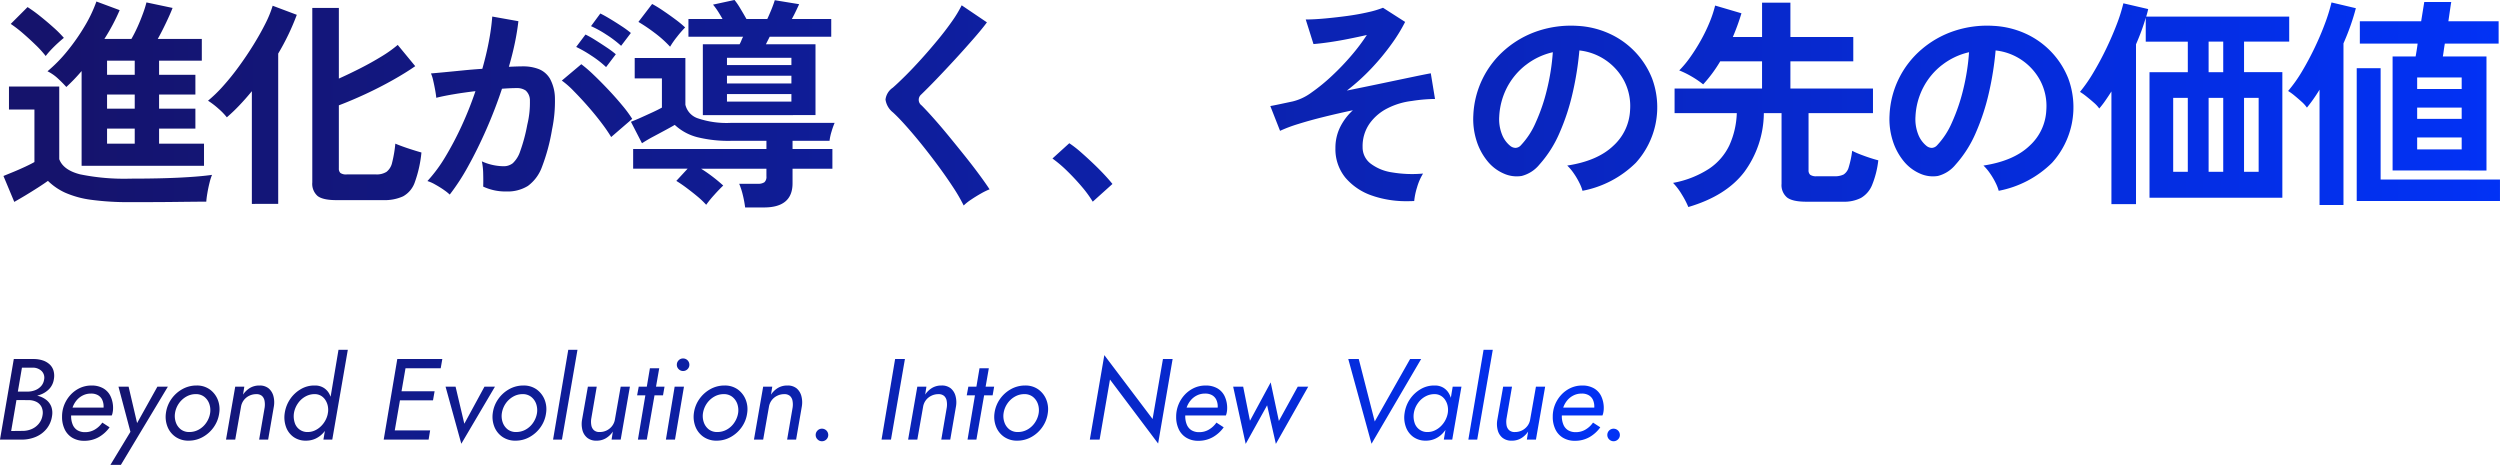
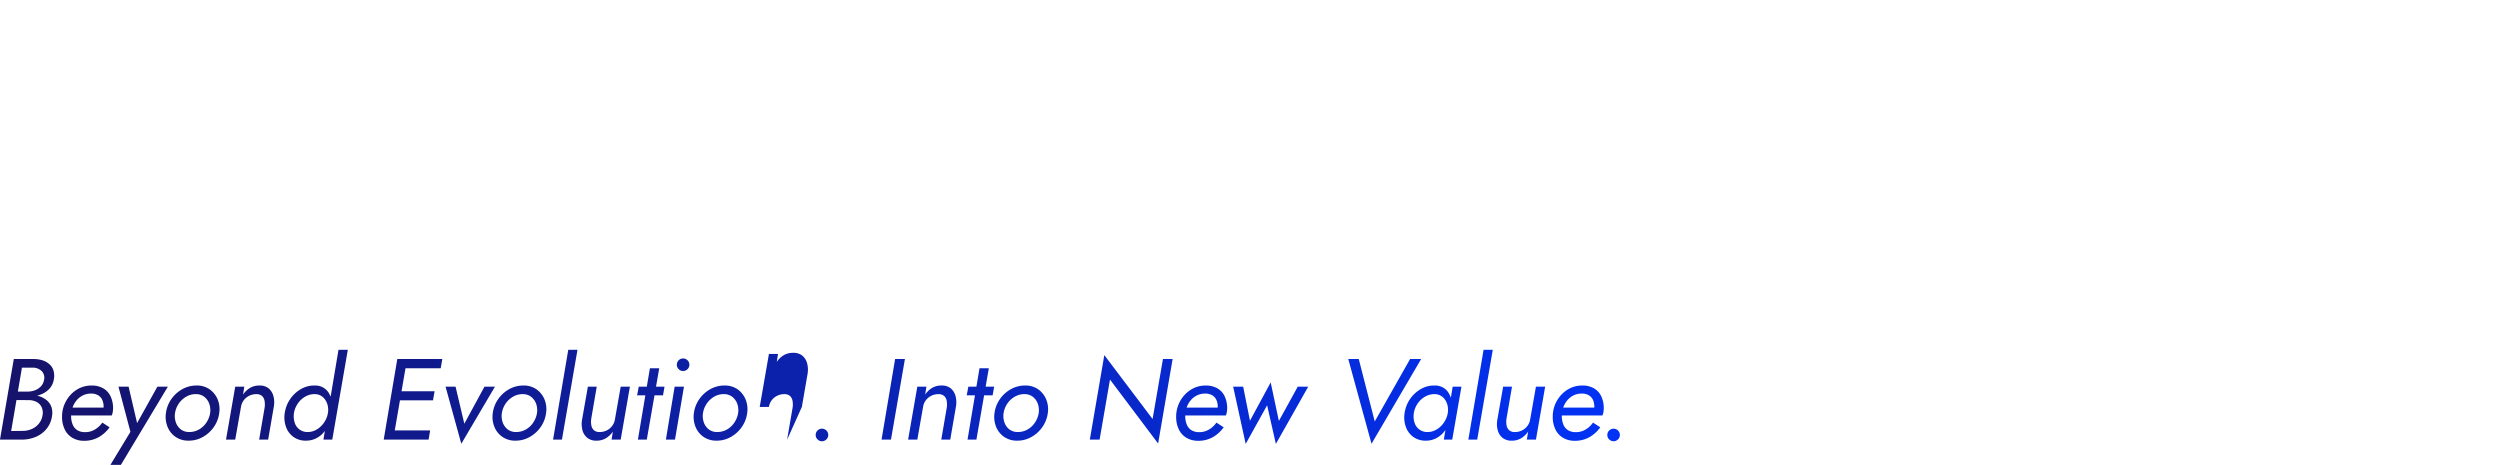
<svg xmlns="http://www.w3.org/2000/svg" width="564.582" height="104.977" viewBox="0 0 564.582 104.977">
  <defs>
    <linearGradient id="a" y1=".444" x2="1" y2=".444" gradientUnits="objectBoundingBox">
      <stop offset="0" stop-color="#15136c" />
      <stop offset="1" stop-color="#0034ff" />
    </linearGradient>
  </defs>
  <g data-name="グループ 66851" transform="translate(-109.221 -429)" fill="url(#a)">
-     <path data-name="交差 3" d="M277.498 475.852a24.508 24.508 0 00-.521-2.8 15.977 15.977 0 00-.824-2.551h4.2a2.482 2.482 0 001.5-.348 1.633 1.633 0 00.451-1.35v-1.7H267.55c.865.533 1.729 1.139 2.6 1.8s1.666 1.336 2.4 2q-.853.8-2 2.076a24.749 24.749 0 00-1.848 2.271 19.2 19.2 0 00-2-1.9c-.8-.668-1.615-1.3-2.447-1.926s-1.6-1.139-2.3-1.572l2.551-2.754h-12.3v-4.446h30.1v-1.848h-8.053a29.123 29.123 0 01-7.574-.828 11.716 11.716 0 01-5.076-2.773c-.564.336-1.283.734-2.148 1.2s-1.764.951-2.7 1.447-1.779 1-2.551 1.5l-2.5-4.85c.637-.232 1.375-.543 2.225-.926s1.707-.775 2.576-1.174 1.6-.766 2.2-1.1v-6.6h-6.146v-4.6h11.445v10.552a4.253 4.253 0 002.826 3.074 20.19 20.19 0 007.424 1.025h23.451a17.435 17.435 0 00-.7 1.977 12.082 12.082 0 00-.449 2.074h-8.352v1.85h9v4.449h-9v3.3q0 5.449-6.447 5.449zm211.553-2.9a14.22 14.22 0 00-2-2.65 22.177 22.177 0 008.145-3.2 13.186 13.186 0 004.58-5.3 19.077 19.077 0 001.67-7.248h-14.049v-5.553h19.752v-6.148H497.7a30.9 30.9 0 01-3.85 5.2 20.656 20.656 0 00-2.6-1.775 19.845 19.845 0 00-2.8-1.375 23.325 23.325 0 002.525-3.049 41.909 41.909 0 002.4-3.824 37.571 37.571 0 001.951-4.051 25.931 25.931 0 001.227-3.727l5.945 1.75a50.481 50.481 0 01-1.945 5.35h6.6v-7.75h6.4v7.75h14.2v5.5h-14.2V449h18.648v5.553H517.65v12.848a1.344 1.344 0 00.379 1.076 2.357 2.357 0 001.475.326h4a4.406 4.406 0 002.074-.4 2.835 2.835 0 001.148-1.65 21.854 21.854 0 00.777-3.7 16.963 16.963 0 001.723.777c.719.279 1.459.549 2.225.8s1.418.439 1.951.574a20.885 20.885 0 01-1.424 5.629 5.946 5.946 0 01-2.5 2.873 8.394 8.394 0 01-4.025.848h-8.295q-3.105 0-4.352-.951a3.639 3.639 0 01-1.252-3.1v-15.951h-4a22.692 22.692 0 01-4.424 13.3q-4.122 5.4-12.627 7.9a19.051 19.051 0 00-1.453-2.8zm-164.625-1.725c-1.02-1.551-2.133-3.15-3.354-4.8s-2.453-3.256-3.721-4.828-2.457-2.971-3.576-4.223-2.074-2.24-2.877-2.975a4.5 4.5 0 01-1.7-2.924 3.777 3.777 0 011.65-2.676c.838-.734 1.816-1.666 2.955-2.8s2.313-2.385 3.549-3.752 2.438-2.768 3.623-4.2 2.25-2.826 3.2-4.176a27.094 27.094 0 002.225-3.674l5.7 3.85c-.73 1-1.744 2.234-3.027 3.7s-2.645 3-4.1 4.58-2.857 3.078-4.223 4.5-2.535 2.592-3.5 3.523a1.559 1.559 0 00.1 2.453q1.1 1.1 2.723 2.924t3.451 4.051q1.822 2.221 3.627 4.477c1.2 1.5 2.281 2.908 3.25 4.223s1.732 2.406 2.3 3.275a14.87 14.87 0 00-1.951.951q-1.148.645-2.225 1.377a11.118 11.118 0 00-1.672 1.324 38.3 38.3 0 00-2.427-4.179zm308.623 4.072v-26.047c-.465.766-.941 1.49-1.422 2.172s-.963 1.311-1.428 1.879a7.408 7.408 0 00-1.2-1.33 45.77 45.77 0 00-1.625-1.4 11.542 11.542 0 00-1.424-1.025 31.6 31.6 0 003.127-4.4q1.521-2.546 2.85-5.32t2.324-5.453a39.857 39.857 0 001.5-4.822l5.5 1.3c-.3 1.164-.682 2.426-1.148 3.771s-1.02 2.742-1.65 4.176v36.5zm-47-.2v-25.447a61.308 61.308 0 01-1.377 2.074 20.052 20.052 0 01-1.371 1.775 7.231 7.231 0 00-1.227-1.324 40.066 40.066 0 00-1.676-1.4 13.738 13.738 0 00-1.449-1.029 34.047 34.047 0 003.021-4.346q1.529-2.555 2.877-5.352t2.375-5.475a38.114 38.114 0 001.527-4.828l5.6 1.3a15.608 15.608 0 01-.449 1.7h32.3v5.65H616v6.9h8.65v28.355h-30v-28.346h8.65v-6.9h-9.5v-5.4c-.27.938-.584 1.9-.951 2.9s-.781 2.035-1.248 3.1v36.1zm29.949-7.3h3.3v-16.7h-3.3zm-8 0h3.3v-16.7h-3.3zm-8 0h3.3v-16.7h-3.3zm8-22.5h3.3v-6.9h-3.3zm-441.9 29.748v-25.453q-1.4 1.708-2.82 3.2a38.69 38.69 0 01-2.83 2.7 14.333 14.333 0 00-1.92-1.977 17.9 17.9 0 00-2.328-1.775 30.959 30.959 0 003.4-3.3 54.156 54.156 0 003.549-4.4q1.755-2.4 3.3-4.9t2.7-4.8a24.5 24.5 0 001.65-4.047l5.449 2.049a53.481 53.481 0 01-4.2 8.75v33.949zm-27.445-.4a61.869 61.869 0 01-8.854-.527 21.511 21.511 0 01-5.852-1.6 13.673 13.673 0 01-3.9-2.674q-.9.65-2.3 1.547t-2.82 1.754a146.32 146.32 0 01-2.479 1.449l-2.447-5.854c.564-.232 1.314-.537 2.246-.92s1.842-.787 2.727-1.2 1.557-.76 2.023-1.029v-11.85h-5.75v-5.2h11.354v16.4q.9 2.452 4.7 3.426a49.327 49.327 0 0011.352.973q6.4 0 11-.223t7.451-.627a11.06 11.06 0 00-.549 1.723q-.3 1.181-.5 2.375c-.135.8-.217 1.455-.248 1.951-.932 0-2.152.01-3.648.025s-3.094.037-4.775.053-3.291.025-4.828.025zm214.822-3.555q-1.576-1.846-3.3-3.523a28.376 28.376 0 00-3.275-2.773l3.8-3.451a23.759 23.759 0 012.5 1.924q1.351 1.181 2.746 2.5t2.578 2.576q1.172 1.251 1.924 2.2l-4.449 4a25.484 25.484 0 00-2.524-3.446zm65.9 2.178a13.658 13.658 0 01-6.3-4.123 10.167 10.167 0 01-2.271-6.7 10.577 10.577 0 011.045-4.7 12.978 12.978 0 012.9-3.85q-3.346.706-6.551 1.5t-5.775 1.6a31.73 31.73 0 00-4.123 1.551l-2.2-5.6c.4-.068 1-.182 1.8-.352s1.9-.4 3.3-.7a11.857 11.857 0 004.2-2 41.362 41.362 0 004.672-3.824 55.643 55.643 0 004.43-4.646 44.14 44.14 0 003.4-4.527q-1.957.448-4.229.9t-4.352.75c-1.381.2-2.541.33-3.473.4l-1.748-5.547q1.846 0 4.346-.229t5.051-.574q2.555-.349 4.7-.848a21.479 21.479 0 003.348-1l5 3.2a36.471 36.471 0 01-3 4.9 53.166 53.166 0 01-4.529 5.5 47.184 47.184 0 01-5.623 5.1q3.949-.8 7.777-1.6c2.545-.533 4.816-1.01 6.8-1.424s3.441-.709 4.371-.875l.953 5.8c-.637 0-1.4.031-2.3.1s-1.879.18-2.949.352a16.255 16.255 0 00-5.424 1.625 11.043 11.043 0 00-4.1 3.471 8.876 8.876 0 00-1.578 5.3 4.6 4.6 0 001.75 3.7 10.532 10.532 0 004.854 2.023 27.306 27.306 0 007.047.273 12.345 12.345 0 00-1.352 3.1 15.3 15.3 0 00-.646 3.1c-.531.025-1.057.039-1.57.039a23.577 23.577 0 01-7.649-1.158zm222.07 1.123v-30h5.4v25.148h26.953v4.848zm-456.25-.2q-3.044 0-4.248-.928a3.654 3.654 0 01-1.2-3.072v-39.4h6v15.953q2.446-1.1 4.947-2.375a68.696 68.696 0 004.7-2.629 28.094 28.094 0 003.648-2.6l3.953 4.8q-2.15 1.5-5.076 3.146t-6.1 3.125q-3.173 1.474-6.074 2.576v14.25a1.343 1.343 0 00.352 1.025 2.243 2.243 0 001.449.326h6.6a4.142 4.142 0 002.35-.574 3.587 3.587 0 001.277-2.08 27.392 27.392 0 00.725-4.295c.869.361 1.883.74 3.053 1.123s2.111.672 2.846.873a27.6 27.6 0 01-1.5 6.727 5.764 5.764 0 01-2.648 3.174 9.971 9.971 0 01-4.451.854zm24.205-2.355a24.666 24.666 0 00-1.955-1.2 8.226 8.226 0 00-1.7-.75 32.974 32.974 0 004.051-5.475 71.93 71.93 0 003.7-7.027 79.272 79.272 0 003.1-7.8q-2.552.3-4.926.7c-1.582.266-2.893.533-3.922.8-.037-.428-.119-1.014-.254-1.748s-.279-1.459-.449-2.174a7.729 7.729 0 00-.5-1.578c.766-.066 1.766-.154 3-.273s2.6-.248 4.1-.4 3-.275 4.5-.373c.6-2.1 1.092-4.16 1.475-6.178a50.261 50.261 0 00.771-5.625l5.9 1.051c-.172 1.531-.436 3.172-.8 4.926s-.816 3.539-1.35 5.371c.666-.031 1.268-.057 1.8-.072s1-.025 1.4-.025a9.718 9.718 0 013.58.625 5.137 5.137 0 012.521 2.2 9.466 9.466 0 011.1 4.352 31.169 31.169 0 01-.652 7.074 43.357 43.357 0 01-2.271 8.449 9.223 9.223 0 01-3.178 4.3 8.666 8.666 0 01-4.848 1.252 11.809 11.809 0 01-5.252-1.1c.031-.8.031-1.766 0-2.9a14.781 14.781 0 00-.3-2.8 12.185 12.185 0 004.9 1.1 3.294 3.294 0 002.074-.672 6.4 6.4 0 001.678-2.7 37.421 37.421 0 001.6-5.977 21.036 21.036 0 00.6-5.422 3 3 0 00-.953-2.324 3.431 3.431 0 00-2-.553q-1.4 0-3.354.148-1.544 4.649-3.523 9.154t-4.1 8.32a48.339 48.339 0 01-4.176 6.428 10.345 10.345 0 00-1.385-1.09zm350.449-1.645a16.018 16.018 0 00-1.277-2.127 10.841 10.841 0 00-1.424-1.678q6.847-1.046 10.422-4.475a11.55 11.55 0 003.777-8.072 12.309 12.309 0 00-1.352-6.6 13.018 13.018 0 00-10.1-6.85 69.869 69.869 0 01-1.5 9.5 50.038 50.038 0 01-2.975 9.1 26.266 26.266 0 01-4.58 7.2 7.558 7.558 0 01-3.973 2.545 7.061 7.061 0 01-4.072-.549 9.721 9.721 0 01-3.705-2.85 13.793 13.793 0 01-2.447-4.627 16.09 16.09 0 01-.7-5.723 20.654 20.654 0 017.25-14.85 21.925 21.925 0 017.352-4.15 23.561 23.561 0 018.85-1.148 19.886 19.886 0 017.15 1.7 18.659 18.659 0 019.77 10.2 18.7 18.7 0 01-3.674 19.021 23.268 23.268 0 01-12.047 6.328 9.553 9.553 0 00-.744-1.883zm-12.076-26.5a15.491 15.491 0 00-4.223 5.076 15.822 15.822 0 00-1.75 6.525 9.363 9.363 0 00.621 4.072 6.22 6.22 0 001.926 2.629 1.946 1.946 0 001.148.4 1.706 1.706 0 001.2-.6 17.693 17.693 0 003.326-5.1 41.838 41.838 0 002.551-7.451 49.7 49.7 0 001.324-8.451 15.465 15.465 0 00-6.121 2.908zm-81.928 26.5a16.417 16.417 0 00-1.273-2.127 10.838 10.838 0 00-1.422-1.678q6.844-1.046 10.42-4.475a11.534 11.534 0 003.777-8.072 12.344 12.344 0 00-1.35-6.6 13.026 13.026 0 00-10.1-6.85 70.207 70.207 0 01-1.5 9.5 49.589 49.589 0 01-2.975 9.1 26.162 26.162 0 01-4.574 7.2 7.569 7.569 0 01-3.975 2.545 7.061 7.061 0 01-4.072-.549 9.692 9.692 0 01-3.705-2.85 13.759 13.759 0 01-2.447-4.627 16.135 16.135 0 01-.7-5.723 20.7 20.7 0 017.254-14.85 21.926 21.926 0 017.348-4.15 23.6 23.6 0 018.854-1.148 19.826 19.826 0 017.146 1.7 18.631 18.631 0 019.773 10.2 18.688 18.688 0 01-3.674 19.021 23.281 23.281 0 01-12.051 6.328 9.206 9.206 0 00-.749-1.883zm-12.072-26.5a15.526 15.526 0 00-4.227 5.076 15.973 15.973 0 00-1.75 6.525 9.36 9.36 0 00.627 4.072 6.137 6.137 0 001.924 2.629 1.951 1.951 0 001.15.4 1.705 1.705 0 001.2-.6 17.654 17.654 0 003.328-5.1 41.381 41.381 0 002.545-7.451 49.706 49.706 0 001.33-8.451 15.474 15.474 0 00-6.125 2.908zm195.775 23.8v-25.741h5.2c.066-.367.139-.8.221-1.3s.162-1.029.229-1.6H642.15v-5.051h13.848l.7-4.352h6.1c-.037.135-.109.609-.229 1.428s-.258 1.791-.424 2.924h11.348v5.051h-12.15q-.146.853-.248 1.6c-.066.5-.135.932-.2 1.3h9.855v25.754zm5.547-4.75h10.055v-2.7h-10.055zm0-6.9h10.055v-2.547h-10.055zm0-6.748h10.055v-2.6h-10.055zm-527.445 17.35v-21.4a40.844 40.844 0 01-3.451 3.6q-.8-.9-1.879-1.9a9.88 9.88 0 00-2.375-1.65 32.891 32.891 0 004.527-4.627 46.135 46.135 0 003.9-5.6 31.1 31.1 0 002.623-5.527l5.252 1.951a44.75 44.75 0 01-3.451 6.5h6.1c.467-.8.922-1.7 1.377-2.7s.854-2 1.221-3a23.211 23.211 0 00.8-2.545l5.9 1.246c-.33.869-.822 1.982-1.475 3.354s-1.273 2.582-1.873 3.648h9.951v4.9h-9.65v3.2h8.2v4.449h-8.2v3.2h8.2v4.5h-8.2v3.4h10.146v5zm5.748-5h6.25v-3.4h-6.25zm0-7.9h6.25v-3.2h-6.25zm0-7.652h6.25v-3.2h-6.25zm111.648 10.852c-.932-1.232-1.951-2.475-3.047-3.727s-2.168-2.4-3.2-3.445a19.4 19.4 0 00-2.7-2.375l4.4-3.7a31.83 31.83 0 012.8 2.422q1.6 1.529 3.3 3.328t3.146 3.549a27.679 27.679 0 012.25 3.049l-4.75 4.1a36.071 36.071 0 00-2.195-3.194zm22.9-1.75v-16h8.3a7.966 7.966 0 00.424-.9 5.1 5.1 0 01.377-.8h-12.355v-4h7.705c-.338-.6-.684-1.18-1.051-1.75a15.04 15.04 0 00-1.1-1.5l4.85-1.051a15.058 15.058 0 011.3 1.9c.5.834.969 1.631 1.4 2.4h4.7c.3-.631.605-1.34.926-2.121s.574-1.5.771-2.127l5.5.9c-.2.434-.439.951-.725 1.547s-.59 1.205-.926 1.8h8.9v4h-13.9l-.854 1.7h11.2v16zm5.449-3.047h14.551v-1.7h-14.551zm0-4.1h14.551v-1.75h-14.551zm0-4.15h14.551v-1.65h-14.551zm-30.576-2.1a27.882 27.882 0 00-3.477-2l2.1-2.8a21.4 21.4 0 012.18 1.227q1.318.823 2.623 1.7a21 21 0 012.049 1.527l-2.2 2.9a23.109 23.109 0 00-3.27-2.553zm-125.475-2.375a64.362 64.362 0 00-2.852-2.623 28.91 28.91 0 00-2.846-2.2l3.8-3.8a31.928 31.928 0 012.773 2q1.573 1.251 3.053 2.578a25.518 25.518 0 012.375 2.375c-.336.264-.777.646-1.33 1.148s-1.082 1.023-1.6 1.572a17.157 17.157 0 00-1.174 1.377 24.481 24.481 0 00-2.193-2.426zm139.752-2.773a36.859 36.859 0 00-3.7-2.5l3.1-4.053a26.037 26.037 0 012.447 1.5q1.406.946 2.754 1.949a24.329 24.329 0 012.25 1.854 23.728 23.728 0 00-1.826 2.1 19.484 19.484 0 00-1.572 2.25 25.469 25.469 0 00-3.447-3.098zm-10.924.379a24.272 24.272 0 00-3.479-1.926l2.1-2.852c.564.264 1.289.668 2.174 1.2s1.77 1.092 2.648 1.672a20.27 20.27 0 012.076 1.525l-2.2 2.9a24.649 24.649 0 00-3.313-2.518z" />
-     <path data-name="交差 2" d="M134.156 533.981l4.521-7.463-2.7-10.193h2.287l1.918 8.217 4.582-8.217h2.365l-10.609 17.656zm6.291-8.3zm254.93-5.148l-4.838 8.713-2.83-12.926h2.26l1.537 7.7 4.678-8.662 1.848 8.709 4.264-7.746h2.365l-7.307 12.926zm18.328-10.453h2.369l3.611 14.1 7.984-14.1h2.494l-11.207 19.135zm-203.863 6.24h2.262l1.977 8.373 4.549-8.373h2.369l-7.6 12.895zm150.049-1.609l-2.344 13.568h-2.209l3.275-19.084 10.9 14.432 2.34-13.547h2.184l-3.275 19.084zm112.73 13.516a1.344 1.344 0 01-.414-.982 1.392 1.392 0 01.414-1.02 1.417 1.417 0 012 0 1.382 1.382 0 01.42 1.02 1.335 1.335 0 01-.42.982 1.4 1.4 0 01-2 0zm-178.771 0a1.335 1.335 0 01-.42-.982 1.382 1.382 0 01.42-1.02 1.347 1.347 0 01.988-.414 1.414 1.414 0 011.428 1.434 1.344 1.344 0 01-.414.982 1.379 1.379 0 01-1.014.42 1.338 1.338 0 01-.988-.421zm168.4-.336a4.427 4.427 0 01-1.744-1.873 6.4 6.4 0 01-.621-2.934 7.145 7.145 0 01.5-2.67 7.365 7.365 0 011.408-2.236 6.784 6.784 0 012.105-1.547 6.142 6.142 0 012.639-.568 5.211 5.211 0 012.588.6 4.078 4.078 0 011.676 1.754 6.211 6.211 0 01.6 2.871 4.887 4.887 0 01-.092.859 2.8 2.8 0 01-.2.674h-9.178v.129a4.928 4.928 0 00.342 1.9 2.658 2.658 0 001.039 1.289 3.224 3.224 0 001.791.455 4.2 4.2 0 002.225-.611 5.463 5.463 0 001.65-1.547l1.641 1.066a7.664 7.664 0 01-2.391 2.184 6.526 6.526 0 01-3.383.859 5.046 5.046 0 01-2.593-.655zm7.01-6.836c0-.061.006-.123.006-.186a3.624 3.624 0 00-.32-1.6 2.356 2.356 0 00-.953-1.023 3.079 3.079 0 00-1.582-.363 4.016 4.016 0 00-1.807.4 4.327 4.327 0 00-1.418 1.1 5.125 5.125 0 00-.926 1.625c0 .014-.01.027-.014.041zm-92.057 6.836a4.427 4.427 0 01-1.744-1.873 6.4 6.4 0 01-.621-2.934 7.148 7.148 0 01.506-2.67 7.311 7.311 0 011.4-2.236 6.862 6.862 0 012.107-1.547 6.154 6.154 0 012.639-.568 5.211 5.211 0 012.588.6 4.078 4.078 0 011.676 1.754 6.211 6.211 0 01.6 2.871 4.542 4.542 0 01-.092.859 2.8 2.8 0 01-.2.674h-9.174v.129a4.929 4.929 0 00.336 1.9 2.691 2.691 0 001.039 1.289 3.232 3.232 0 001.8.455 4.2 4.2 0 002.219-.611 5.463 5.463 0 001.65-1.547l1.641 1.066a7.664 7.664 0 01-2.391 2.184 6.522 6.522 0 01-3.379.859 5.06 5.06 0 01-2.598-.655zm7.014-6.836c0-.061.008-.123.008-.186a3.623 3.623 0 00-.326-1.6 2.356 2.356 0 00-.953-1.023 3.079 3.079 0 00-1.582-.363 4.016 4.016 0 00-1.807.4 4.327 4.327 0 00-1.418 1.1 5.125 5.125 0 00-.926 1.625.337.337 0 00-.014.041zM125.6 527.891a4.459 4.459 0 01-1.742-1.873 6.4 6.4 0 01-.621-2.934 7.106 7.106 0 01.5-2.67 7.4 7.4 0 011.406-2.236 6.793 6.793 0 012.107-1.547 6.154 6.154 0 012.639-.568 5.2 5.2 0 012.586.6 4.071 4.071 0 011.678 1.754 6.211 6.211 0 01.6 2.871 4.4 4.4 0 01-.094.859 2.731 2.731 0 01-.2.674h-9.178v.129a4.928 4.928 0 00.342 1.9 2.68 2.68 0 001.039 1.289 3.233 3.233 0 001.791.455 4.214 4.214 0 002.225-.611 5.418 5.418 0 001.65-1.547l1.641 1.066a7.707 7.707 0 01-2.391 2.184 6.533 6.533 0 01-3.385.859 5.066 5.066 0 01-2.591-.655zm7.012-6.836c0-.061.006-.123.006-.186a3.624 3.624 0 00-.32-1.6 2.367 2.367 0 00-.953-1.023 3.082 3.082 0 00-1.584-.363 4.014 4.014 0 00-1.8.4 4.327 4.327 0 00-1.418 1.1 5.125 5.125 0 00-.926 1.625.337.337 0 00-.014.041zm315.92 6.811a3.223 3.223 0 01-1.076-1.719 5.53 5.53 0 01-.1-2.287l1.326-7.539h2l-1.252 7.281a4.666 4.666 0 00.025 1.453 1.942 1.942 0 00.574 1.092 1.826 1.826 0 001.3.42 3.476 3.476 0 002.852-1.4 3.282 3.282 0 00.605-1.459l1.3-7.385h2.08l-2.08 11.959h-2.053l.283-1.816a4.906 4.906 0 01-1.572 1.506 4.053 4.053 0 01-2.121.549 3.2 3.2 0 01-2.09-.656zm-20.148-.2a4.712 4.712 0 01-1.676-2.262 6.286 6.286 0 01-.285-3.1 7.455 7.455 0 013.652-5.434 5.9 5.9 0 013.131-.807 3.635 3.635 0 012.014.521 3.582 3.582 0 011.287 1.4 5.214 5.214 0 01.361.85l.42-2.516h1.977l-2.08 11.959h-1.9l.365-2.184a6.752 6.752 0 01-.469.6 5.423 5.423 0 01-1.754 1.34 5.025 5.025 0 01-2.2.482 4.7 4.7 0 01-2.842-.847zm2.717-9.123a4.972 4.972 0 00-1.7 1.547 5.3 5.3 0 00-.895 2.211 4.714 4.714 0 00.154 2.115 2.963 2.963 0 002.992 2.148 3.728 3.728 0 001.516-.326 4.715 4.715 0 001.365-.91 5.3 5.3 0 001.057-1.367 5.372 5.372 0 00.584-1.66 4.55 4.55 0 00-.025-1.615 3.81 3.81 0 00-.549-1.35 2.962 2.962 0 00-.973-.947 2.719 2.719 0 00-1.365-.379h-.117a4.173 4.173 0 00-2.043.535zm-95.121 9.113a4.984 4.984 0 01-1.807-2.277 6.057 6.057 0 01-.363-3.078 7.135 7.135 0 011.207-3.146 7.426 7.426 0 012.473-2.252 6.467 6.467 0 013.234-.842 4.968 4.968 0 012.965.869 5.214 5.214 0 011.807 2.287 5.815 5.815 0 01.352 3.084 7.045 7.045 0 01-1.211 3.119 7.322 7.322 0 01-2.453 2.246 6.448 6.448 0 01-3.25.85 5.064 5.064 0 01-2.953-.858zm2.395-9.061a5.058 5.058 0 00-1.666 1.557 5.208 5.208 0 00-.844 2.148 4.3 4.3 0 00.182 2.064 3.375 3.375 0 001.1 1.588 3.044 3.044 0 001.941.611 4.327 4.327 0 002.193-.574 4.886 4.886 0 001.666-1.559 5.275 5.275 0 00.844-2.131 4.336 4.336 0 00-.182-2.08 3.506 3.506 0 00-1.117-1.59 3.028 3.028 0 00-1.951-.621 4.229 4.229 0 00-2.166.589zm-70.279 9.061a5.005 5.005 0 01-1.811-2.277 6.121 6.121 0 01-.363-3.078 7.094 7.094 0 011.211-3.146 7.414 7.414 0 012.469-2.252 6.483 6.483 0 013.24-.842 4.993 4.993 0 012.965.869 5.237 5.237 0 011.8 2.287 5.8 5.8 0 01.348 3.084 6.99 6.99 0 01-1.205 3.119 7.4 7.4 0 01-2.459 2.246 6.438 6.438 0 01-3.25.85 5.064 5.064 0 01-2.945-.858zm2.391-9.061a5.155 5.155 0 00-1.666 1.557 5.29 5.29 0 00-.844 2.148 4.372 4.372 0 00.182 2.064 3.428 3.428 0 001.107 1.588 3.023 3.023 0 001.936.611 4.349 4.349 0 002.2-.574 4.868 4.868 0 001.66-1.559 5.285 5.285 0 00.85-2.131 4.409 4.409 0 00-.182-2.08 3.489 3.489 0 00-1.123-1.59 3.023 3.023 0 00-1.945-.621 4.25 4.25 0 00-2.176.589zm-28.65 9.268a3.255 3.255 0 01-1.082-1.719 5.6 5.6 0 01-.1-2.287l1.33-7.539h2l-1.248 7.281a4.663 4.663 0 00.027 1.453 1.942 1.942 0 00.574 1.092 1.822 1.822 0 001.3.42 3.476 3.476 0 002.846-1.4 3.266 3.266 0 00.609-1.459l1.3-7.385h2.08l-2.08 11.959h-2.055l.285-1.816a4.912 4.912 0 01-1.574 1.506 4.062 4.062 0 01-2.121.549 3.192 3.192 0 01-2.092-.653zm-19.16-.207a5 5 0 01-1.812-2.277 6.1 6.1 0 01-.361-3.078 7.048 7.048 0 011.211-3.146 7.352 7.352 0 012.467-2.252 6.488 6.488 0 013.24-.842 4.993 4.993 0 012.965.869 5.256 5.256 0 011.807 2.287 5.814 5.814 0 01.346 3.084 7.036 7.036 0 01-1.205 3.119 7.4 7.4 0 01-2.459 2.246 6.431 6.431 0 01-3.248.85 5.06 5.06 0 01-2.952-.858zm2.391-9.061a5.161 5.161 0 00-1.668 1.557 5.259 5.259 0 00-.842 2.148 4.322 4.322 0 00.18 2.064 3.428 3.428 0 001.107 1.588 3.016 3.016 0 001.936.611 4.359 4.359 0 002.2-.574 4.891 4.891 0 001.662-1.559 5.367 5.367 0 00.848-2.131 4.409 4.409 0 00-.182-2.08 3.474 3.474 0 00-1.123-1.59 3.019 3.019 0 00-1.945-.621 4.238 4.238 0 00-2.174.589zm-49.582 9.07a4.728 4.728 0 01-1.678-2.262 6.377 6.377 0 01-.289-3.1 7.549 7.549 0 011.236-3.187 7.384 7.384 0 012.422-2.246 5.876 5.876 0 013.131-.807 3.639 3.639 0 012.014.521 3.6 3.6 0 011.287 1.4 5.428 5.428 0 01.275.613l1.779-10.6h2.105l-3.508 20.279h-2l.328-1.955c-.1.127-.2.252-.3.371a5.486 5.486 0 01-1.754 1.34 5.025 5.025 0 01-2.2.482 4.683 4.683 0 01-2.849-.846zm2.717-9.123a4.972 4.972 0 00-1.7 1.547 5.387 5.387 0 00-.9 2.211 4.769 4.769 0 00.16 2.115 2.962 2.962 0 002.986 2.148 3.741 3.741 0 001.521-.326 4.715 4.715 0 001.365-.91 5.431 5.431 0 001.057-1.367 5.335 5.335 0 00.523-1.369l.094-.555a4.419 4.419 0 00-.059-1.352 3.922 3.922 0 00-.549-1.35 2.98 2.98 0 00-.973-.947 2.75 2.75 0 00-1.367-.379h-.115a4.157 4.157 0 00-2.045.537zm-29.34 9.113a4.967 4.967 0 01-1.811-2.277 6.057 6.057 0 01-.363-3.078 7.135 7.135 0 011.207-3.146 7.408 7.408 0 012.473-2.252 6.462 6.462 0 013.234-.842 4.968 4.968 0 012.965.869 5.208 5.208 0 011.811 2.287 5.8 5.8 0 01.348 3.084 7.086 7.086 0 01-1.207 3.119 7.372 7.372 0 01-2.457 2.246 6.438 6.438 0 01-3.25.85 5.056 5.056 0 01-2.952-.857zm2.391-9.061a5.155 5.155 0 00-1.666 1.557 5.208 5.208 0 00-.844 2.148 4.372 4.372 0 00.182 2.064 3.386 3.386 0 001.107 1.588 3.023 3.023 0 001.936.611 4.312 4.312 0 002.193-.574 4.886 4.886 0 001.666-1.559 5.192 5.192 0 00.844-2.131 4.336 4.336 0 00-.182-2.08 3.434 3.434 0 00-1.117-1.59 3.028 3.028 0 00-1.951-.621 4.245 4.245 0 00-2.17.59zm289.568 9.687l3.436-20.279h2.08l-3.516 20.279zm-113.1 0l1.676-10.008h-1.857l.363-1.951h1.822l.7-4.16h2.105l-.725 4.16h1.926l-.342 1.951h-1.922l-1.742 10.008zm-5.93 0l1.246-7.275a4.579 4.579 0 00-.025-1.486 1.938 1.938 0 00-.568-1.092 1.851 1.851 0 00-1.3-.414 3.488 3.488 0 00-1.625.379 3.339 3.339 0 00-1.838 2.5l-1.3 7.385h-2.08l2.08-11.959h2.055l-.285 1.795a4.972 4.972 0 011.584-1.52 4.066 4.066 0 012.105-.533 3.16 3.16 0 012.1.646 3.39 3.39 0 011.066 1.717 5.474 5.474 0 01.113 2.318l-1.3 7.535zm-13.49 0l3.063-18.2h2.215l-3.15 18.2zm-21.324 0l1.248-7.275a4.576 4.576 0 00-.027-1.486 1.938 1.938 0 00-.568-1.092 1.851 1.851 0 00-1.3-.414 3.494 3.494 0 00-1.625.379 3.4 3.4 0 00-1.227 1.023 3.34 3.34 0 00-.609 1.48l-1.3 7.385h-2.08l2.08-11.959h2.053l-.283 1.795a4.946 4.946 0 011.582-1.52 4.088 4.088 0 012.107-.533 3.163 3.163 0 012.1.646 3.4 3.4 0 011.064 1.717 5.569 5.569 0 01.115 2.318l-1.3 7.535zm-27.377 0l1.977-11.959h2.105l-2.029 11.959zm-6.318 0l1.68-10.008h-1.861l.367-1.951h1.822l.7-4.16h2.107l-.727 4.16h1.922l-.342 1.951h-1.92l-1.744 10.008zm-19.162 0l3.432-20.279h2.08l-3.508 20.279zm-36.111 0h-2.137l3.068-18.2h10.168l-.363 2.08h-7.949l-.9 5.2h7.469l-.363 2.053h-7.461l-1.172 6.789h7.986l-.342 2.076zm-30.266 0l1.248-7.275a4.746 4.746 0 00-.027-1.486 1.974 1.974 0 00-.568-1.092 1.857 1.857 0 00-1.3-.414 3.511 3.511 0 00-1.625.379 3.412 3.412 0 00-1.221 1.023 3.34 3.34 0 00-.609 1.48l-1.3 7.385h-2.08l2.08-11.959h2.053l-.289 1.795a5.023 5.023 0 011.588-1.52 4.073 4.073 0 012.107-.533 3.136 3.136 0 012.09.646 3.409 3.409 0 011.07 1.717 5.569 5.569 0 01.115 2.318l-1.3 7.535zm-58.527 0l3.119-18.2h4.477a6.521 6.521 0 012.023.3 4.253 4.253 0 011.547.869 3.141 3.141 0 01.91 1.418 4.2 4.2 0 01.094 1.961 4.033 4.033 0 01-1.057 2.215 5.272 5.272 0 01-2.105 1.324c-.2.07-.4.133-.613.188.107.025.215.051.318.082a5.071 5.071 0 011.781.9 3.57 3.57 0 011.092 1.494 4.14 4.14 0 01.17 2.117 5.823 5.823 0 01-1.252 2.912 6.246 6.246 0 01-2.443 1.807 8.1 8.1 0 01-3.172.611zm2.525-1.945l2.545-.027a5.142 5.142 0 002.1-.418 4.209 4.209 0 001.6-1.211 3.893 3.893 0 00.832-1.857 3.1 3.1 0 00-.186-1.848 2.559 2.559 0 00-1.145-1.2 3.942 3.942 0 00-1.873-.414l-2.676-.021zm3.818-8.9a4.673 4.673 0 001.65-.336 3.485 3.485 0 001.3-.91 2.771 2.771 0 00.662-1.428 2.1 2.1 0 00-.549-1.967 2.817 2.817 0 00-2-.766h-2.447l-.924 5.406zm146.928-5.07a1.332 1.332 0 01-.414-.988 1.373 1.373 0 01.414-1.014 1.357 1.357 0 01.988-.414 1.414 1.414 0 011.428 1.428 1.347 1.347 0 01-.414.988 1.379 1.379 0 01-1.014.42 1.347 1.347 0 01-.984-.419z" />
+     <path data-name="交差 2" d="M134.156 533.981l4.521-7.463-2.7-10.193h2.287l1.918 8.217 4.582-8.217h2.365l-10.609 17.656zm6.291-8.3zm254.93-5.148l-4.838 8.713-2.83-12.926h2.26l1.537 7.7 4.678-8.662 1.848 8.709 4.264-7.746h2.365l-7.307 12.926zm18.328-10.453h2.369l3.611 14.1 7.984-14.1h2.494l-11.207 19.135zm-203.863 6.24h2.262l1.977 8.373 4.549-8.373h2.369l-7.6 12.895zm150.049-1.609l-2.344 13.568h-2.209l3.275-19.084 10.9 14.432 2.34-13.547h2.184l-3.275 19.084zm112.73 13.516a1.344 1.344 0 01-.414-.982 1.392 1.392 0 01.414-1.02 1.417 1.417 0 012 0 1.382 1.382 0 01.42 1.02 1.335 1.335 0 01-.42.982 1.4 1.4 0 01-2 0zm-178.771 0a1.335 1.335 0 01-.42-.982 1.382 1.382 0 01.42-1.02 1.347 1.347 0 01.988-.414 1.414 1.414 0 011.428 1.434 1.344 1.344 0 01-.414.982 1.379 1.379 0 01-1.014.42 1.338 1.338 0 01-.988-.421zm168.4-.336a4.427 4.427 0 01-1.744-1.873 6.4 6.4 0 01-.621-2.934 7.145 7.145 0 01.5-2.67 7.365 7.365 0 011.408-2.236 6.784 6.784 0 012.105-1.547 6.142 6.142 0 012.639-.568 5.211 5.211 0 012.588.6 4.078 4.078 0 011.676 1.754 6.211 6.211 0 01.6 2.871 4.887 4.887 0 01-.092.859 2.8 2.8 0 01-.2.674h-9.178v.129a4.928 4.928 0 00.342 1.9 2.658 2.658 0 001.039 1.289 3.224 3.224 0 001.791.455 4.2 4.2 0 002.225-.611 5.463 5.463 0 001.65-1.547l1.641 1.066a7.664 7.664 0 01-2.391 2.184 6.526 6.526 0 01-3.383.859 5.046 5.046 0 01-2.593-.655zm7.01-6.836c0-.061.006-.123.006-.186a3.624 3.624 0 00-.32-1.6 2.356 2.356 0 00-.953-1.023 3.079 3.079 0 00-1.582-.363 4.016 4.016 0 00-1.807.4 4.327 4.327 0 00-1.418 1.1 5.125 5.125 0 00-.926 1.625c0 .014-.01.027-.014.041zm-92.057 6.836a4.427 4.427 0 01-1.744-1.873 6.4 6.4 0 01-.621-2.934 7.148 7.148 0 01.506-2.67 7.311 7.311 0 011.4-2.236 6.862 6.862 0 012.107-1.547 6.154 6.154 0 012.639-.568 5.211 5.211 0 012.588.6 4.078 4.078 0 011.676 1.754 6.211 6.211 0 01.6 2.871 4.542 4.542 0 01-.092.859 2.8 2.8 0 01-.2.674h-9.174v.129a4.929 4.929 0 00.336 1.9 2.691 2.691 0 001.039 1.289 3.232 3.232 0 001.8.455 4.2 4.2 0 002.219-.611 5.463 5.463 0 001.65-1.547l1.641 1.066a7.664 7.664 0 01-2.391 2.184 6.522 6.522 0 01-3.379.859 5.06 5.06 0 01-2.598-.655zm7.014-6.836c0-.061.008-.123.008-.186a3.623 3.623 0 00-.326-1.6 2.356 2.356 0 00-.953-1.023 3.079 3.079 0 00-1.582-.363 4.016 4.016 0 00-1.807.4 4.327 4.327 0 00-1.418 1.1 5.125 5.125 0 00-.926 1.625.337.337 0 00-.014.041zM125.6 527.891a4.459 4.459 0 01-1.742-1.873 6.4 6.4 0 01-.621-2.934 7.106 7.106 0 01.5-2.67 7.4 7.4 0 011.406-2.236 6.793 6.793 0 012.107-1.547 6.154 6.154 0 012.639-.568 5.2 5.2 0 012.586.6 4.071 4.071 0 011.678 1.754 6.211 6.211 0 01.6 2.871 4.4 4.4 0 01-.094.859 2.731 2.731 0 01-.2.674h-9.178v.129a4.928 4.928 0 00.342 1.9 2.68 2.68 0 001.039 1.289 3.233 3.233 0 001.791.455 4.214 4.214 0 002.225-.611 5.418 5.418 0 001.65-1.547l1.641 1.066a7.707 7.707 0 01-2.391 2.184 6.533 6.533 0 01-3.385.859 5.066 5.066 0 01-2.591-.655zm7.012-6.836c0-.061.006-.123.006-.186a3.624 3.624 0 00-.32-1.6 2.367 2.367 0 00-.953-1.023 3.082 3.082 0 00-1.584-.363 4.014 4.014 0 00-1.8.4 4.327 4.327 0 00-1.418 1.1 5.125 5.125 0 00-.926 1.625.337.337 0 00-.014.041zm315.92 6.811a3.223 3.223 0 01-1.076-1.719 5.53 5.53 0 01-.1-2.287l1.326-7.539h2l-1.252 7.281a4.666 4.666 0 00.025 1.453 1.942 1.942 0 00.574 1.092 1.826 1.826 0 001.3.42 3.476 3.476 0 002.852-1.4 3.282 3.282 0 00.605-1.459l1.3-7.385h2.08l-2.08 11.959h-2.053l.283-1.816a4.906 4.906 0 01-1.572 1.506 4.053 4.053 0 01-2.121.549 3.2 3.2 0 01-2.09-.656zm-20.148-.2a4.712 4.712 0 01-1.676-2.262 6.286 6.286 0 01-.285-3.1 7.455 7.455 0 013.652-5.434 5.9 5.9 0 013.131-.807 3.635 3.635 0 012.014.521 3.582 3.582 0 011.287 1.4 5.214 5.214 0 01.361.85l.42-2.516h1.977l-2.08 11.959h-1.9l.365-2.184a6.752 6.752 0 01-.469.6 5.423 5.423 0 01-1.754 1.34 5.025 5.025 0 01-2.2.482 4.7 4.7 0 01-2.842-.847zm2.717-9.123a4.972 4.972 0 00-1.7 1.547 5.3 5.3 0 00-.895 2.211 4.714 4.714 0 00.154 2.115 2.963 2.963 0 002.992 2.148 3.728 3.728 0 001.516-.326 4.715 4.715 0 001.365-.91 5.3 5.3 0 001.057-1.367 5.372 5.372 0 00.584-1.66 4.55 4.55 0 00-.025-1.615 3.81 3.81 0 00-.549-1.35 2.962 2.962 0 00-.973-.947 2.719 2.719 0 00-1.365-.379h-.117a4.173 4.173 0 00-2.043.535zm-95.121 9.113a4.984 4.984 0 01-1.807-2.277 6.057 6.057 0 01-.363-3.078 7.135 7.135 0 011.207-3.146 7.426 7.426 0 012.473-2.252 6.467 6.467 0 013.234-.842 4.968 4.968 0 012.965.869 5.214 5.214 0 011.807 2.287 5.815 5.815 0 01.352 3.084 7.045 7.045 0 01-1.211 3.119 7.322 7.322 0 01-2.453 2.246 6.448 6.448 0 01-3.25.85 5.064 5.064 0 01-2.953-.858zm2.395-9.061a5.058 5.058 0 00-1.666 1.557 5.208 5.208 0 00-.844 2.148 4.3 4.3 0 00.182 2.064 3.375 3.375 0 001.1 1.588 3.044 3.044 0 001.941.611 4.327 4.327 0 002.193-.574 4.886 4.886 0 001.666-1.559 5.275 5.275 0 00.844-2.131 4.336 4.336 0 00-.182-2.08 3.506 3.506 0 00-1.117-1.59 3.028 3.028 0 00-1.951-.621 4.229 4.229 0 00-2.166.589zm-70.279 9.061a5.005 5.005 0 01-1.811-2.277 6.121 6.121 0 01-.363-3.078 7.094 7.094 0 011.211-3.146 7.414 7.414 0 012.469-2.252 6.483 6.483 0 013.24-.842 4.993 4.993 0 012.965.869 5.237 5.237 0 011.8 2.287 5.8 5.8 0 01.348 3.084 6.99 6.99 0 01-1.205 3.119 7.4 7.4 0 01-2.459 2.246 6.438 6.438 0 01-3.25.85 5.064 5.064 0 01-2.945-.858zm2.391-9.061a5.155 5.155 0 00-1.666 1.557 5.29 5.29 0 00-.844 2.148 4.372 4.372 0 00.182 2.064 3.428 3.428 0 001.107 1.588 3.023 3.023 0 001.936.611 4.349 4.349 0 002.2-.574 4.868 4.868 0 001.66-1.559 5.285 5.285 0 00.85-2.131 4.409 4.409 0 00-.182-2.08 3.489 3.489 0 00-1.123-1.59 3.023 3.023 0 00-1.945-.621 4.25 4.25 0 00-2.176.589zm-28.65 9.268a3.255 3.255 0 01-1.082-1.719 5.6 5.6 0 01-.1-2.287l1.33-7.539h2l-1.248 7.281a4.663 4.663 0 00.027 1.453 1.942 1.942 0 00.574 1.092 1.822 1.822 0 001.3.42 3.476 3.476 0 002.846-1.4 3.266 3.266 0 00.609-1.459l1.3-7.385h2.08l-2.08 11.959h-2.055l.285-1.816a4.912 4.912 0 01-1.574 1.506 4.062 4.062 0 01-2.121.549 3.192 3.192 0 01-2.092-.653zm-19.16-.207a5 5 0 01-1.812-2.277 6.1 6.1 0 01-.361-3.078 7.048 7.048 0 011.211-3.146 7.352 7.352 0 012.467-2.252 6.488 6.488 0 013.24-.842 4.993 4.993 0 012.965.869 5.256 5.256 0 011.807 2.287 5.814 5.814 0 01.346 3.084 7.036 7.036 0 01-1.205 3.119 7.4 7.4 0 01-2.459 2.246 6.431 6.431 0 01-3.248.85 5.06 5.06 0 01-2.952-.858zm2.391-9.061a5.161 5.161 0 00-1.668 1.557 5.259 5.259 0 00-.842 2.148 4.322 4.322 0 00.18 2.064 3.428 3.428 0 001.107 1.588 3.016 3.016 0 001.936.611 4.359 4.359 0 002.2-.574 4.891 4.891 0 001.662-1.559 5.367 5.367 0 00.848-2.131 4.409 4.409 0 00-.182-2.08 3.474 3.474 0 00-1.123-1.59 3.019 3.019 0 00-1.945-.621 4.238 4.238 0 00-2.174.589zm-49.582 9.07a4.728 4.728 0 01-1.678-2.262 6.377 6.377 0 01-.289-3.1 7.549 7.549 0 011.236-3.187 7.384 7.384 0 012.422-2.246 5.876 5.876 0 013.131-.807 3.639 3.639 0 012.014.521 3.6 3.6 0 011.287 1.4 5.428 5.428 0 01.275.613l1.779-10.6h2.105l-3.508 20.279h-2l.328-1.955c-.1.127-.2.252-.3.371a5.486 5.486 0 01-1.754 1.34 5.025 5.025 0 01-2.2.482 4.683 4.683 0 01-2.849-.846zm2.717-9.123a4.972 4.972 0 00-1.7 1.547 5.387 5.387 0 00-.9 2.211 4.769 4.769 0 00.16 2.115 2.962 2.962 0 002.986 2.148 3.741 3.741 0 001.521-.326 4.715 4.715 0 001.365-.91 5.431 5.431 0 001.057-1.367 5.335 5.335 0 00.523-1.369l.094-.555a4.419 4.419 0 00-.059-1.352 3.922 3.922 0 00-.549-1.35 2.98 2.98 0 00-.973-.947 2.75 2.75 0 00-1.367-.379h-.115a4.157 4.157 0 00-2.045.537zm-29.34 9.113a4.967 4.967 0 01-1.811-2.277 6.057 6.057 0 01-.363-3.078 7.135 7.135 0 011.207-3.146 7.408 7.408 0 012.473-2.252 6.462 6.462 0 013.234-.842 4.968 4.968 0 012.965.869 5.208 5.208 0 011.811 2.287 5.8 5.8 0 01.348 3.084 7.086 7.086 0 01-1.207 3.119 7.372 7.372 0 01-2.457 2.246 6.438 6.438 0 01-3.25.85 5.056 5.056 0 01-2.952-.857zm2.391-9.061a5.155 5.155 0 00-1.666 1.557 5.208 5.208 0 00-.844 2.148 4.372 4.372 0 00.182 2.064 3.386 3.386 0 001.107 1.588 3.023 3.023 0 001.936.611 4.312 4.312 0 002.193-.574 4.886 4.886 0 001.666-1.559 5.192 5.192 0 00.844-2.131 4.336 4.336 0 00-.182-2.08 3.434 3.434 0 00-1.117-1.59 3.028 3.028 0 00-1.951-.621 4.245 4.245 0 00-2.17.59zm289.568 9.687l3.436-20.279h2.08l-3.516 20.279zm-113.1 0l1.676-10.008h-1.857l.363-1.951h1.822l.7-4.16h2.105l-.725 4.16h1.926l-.342 1.951h-1.922l-1.742 10.008zm-5.93 0l1.246-7.275a4.579 4.579 0 00-.025-1.486 1.938 1.938 0 00-.568-1.092 1.851 1.851 0 00-1.3-.414 3.488 3.488 0 00-1.625.379 3.339 3.339 0 00-1.838 2.5l-1.3 7.385h-2.08l2.08-11.959h2.055l-.285 1.795a4.972 4.972 0 011.584-1.52 4.066 4.066 0 012.105-.533 3.16 3.16 0 012.1.646 3.39 3.39 0 011.066 1.717 5.474 5.474 0 01.113 2.318l-1.3 7.535zm-13.49 0l3.063-18.2h2.215l-3.15 18.2zm-21.324 0l1.248-7.275a4.576 4.576 0 00-.027-1.486 1.938 1.938 0 00-.568-1.092 1.851 1.851 0 00-1.3-.414 3.494 3.494 0 00-1.625.379 3.4 3.4 0 00-1.227 1.023 3.34 3.34 0 00-.609 1.48h-2.08l2.08-11.959h2.053l-.283 1.795a4.946 4.946 0 011.582-1.52 4.088 4.088 0 012.107-.533 3.163 3.163 0 012.1.646 3.4 3.4 0 011.064 1.717 5.569 5.569 0 01.115 2.318l-1.3 7.535zm-27.377 0l1.977-11.959h2.105l-2.029 11.959zm-6.318 0l1.68-10.008h-1.861l.367-1.951h1.822l.7-4.16h2.107l-.727 4.16h1.922l-.342 1.951h-1.92l-1.744 10.008zm-19.162 0l3.432-20.279h2.08l-3.508 20.279zm-36.111 0h-2.137l3.068-18.2h10.168l-.363 2.08h-7.949l-.9 5.2h7.469l-.363 2.053h-7.461l-1.172 6.789h7.986l-.342 2.076zm-30.266 0l1.248-7.275a4.746 4.746 0 00-.027-1.486 1.974 1.974 0 00-.568-1.092 1.857 1.857 0 00-1.3-.414 3.511 3.511 0 00-1.625.379 3.412 3.412 0 00-1.221 1.023 3.34 3.34 0 00-.609 1.48l-1.3 7.385h-2.08l2.08-11.959h2.053l-.289 1.795a5.023 5.023 0 011.588-1.52 4.073 4.073 0 012.107-.533 3.136 3.136 0 012.09.646 3.409 3.409 0 011.07 1.717 5.569 5.569 0 01.115 2.318l-1.3 7.535zm-58.527 0l3.119-18.2h4.477a6.521 6.521 0 012.023.3 4.253 4.253 0 011.547.869 3.141 3.141 0 01.91 1.418 4.2 4.2 0 01.094 1.961 4.033 4.033 0 01-1.057 2.215 5.272 5.272 0 01-2.105 1.324c-.2.07-.4.133-.613.188.107.025.215.051.318.082a5.071 5.071 0 011.781.9 3.57 3.57 0 011.092 1.494 4.14 4.14 0 01.17 2.117 5.823 5.823 0 01-1.252 2.912 6.246 6.246 0 01-2.443 1.807 8.1 8.1 0 01-3.172.611zm2.525-1.945l2.545-.027a5.142 5.142 0 002.1-.418 4.209 4.209 0 001.6-1.211 3.893 3.893 0 00.832-1.857 3.1 3.1 0 00-.186-1.848 2.559 2.559 0 00-1.145-1.2 3.942 3.942 0 00-1.873-.414l-2.676-.021zm3.818-8.9a4.673 4.673 0 001.65-.336 3.485 3.485 0 001.3-.91 2.771 2.771 0 00.662-1.428 2.1 2.1 0 00-.549-1.967 2.817 2.817 0 00-2-.766h-2.447l-.924 5.406zm146.928-5.07a1.332 1.332 0 01-.414-.988 1.373 1.373 0 01.414-1.014 1.357 1.357 0 01.988-.414 1.414 1.414 0 011.428 1.428 1.347 1.347 0 01-.414.988 1.379 1.379 0 01-1.014.42 1.347 1.347 0 01-.984-.419z" />
  </g>
</svg>